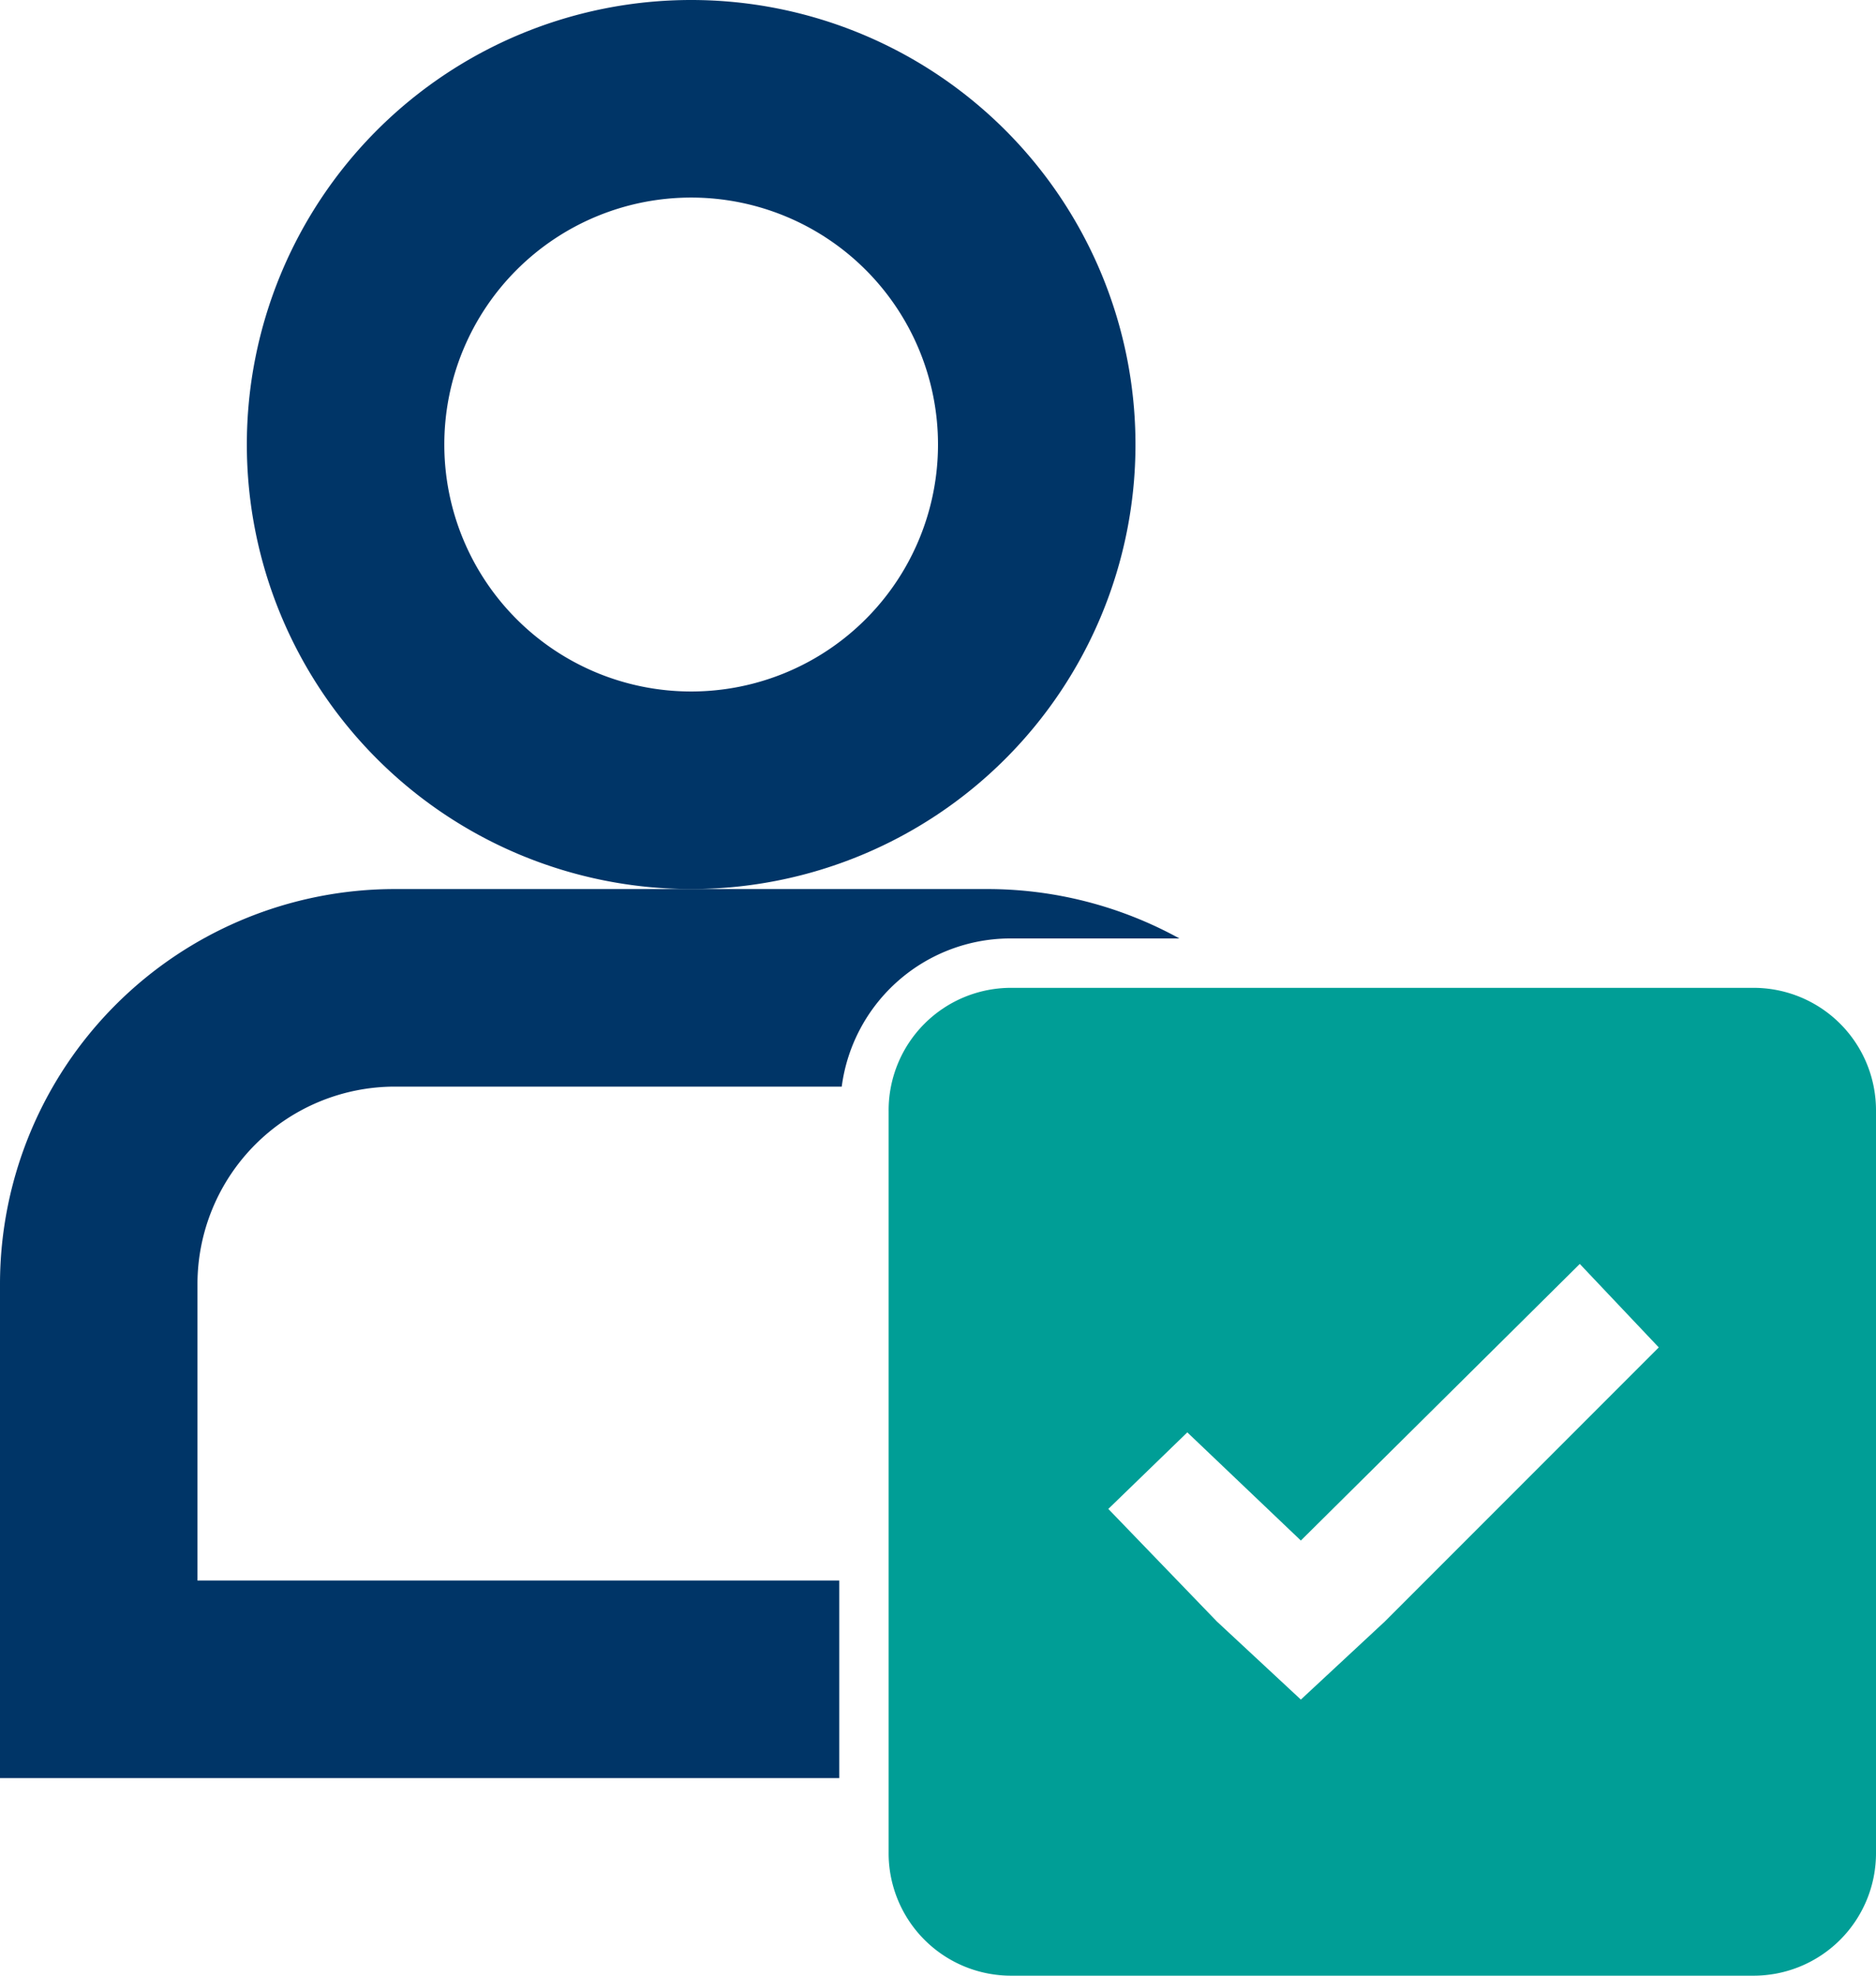
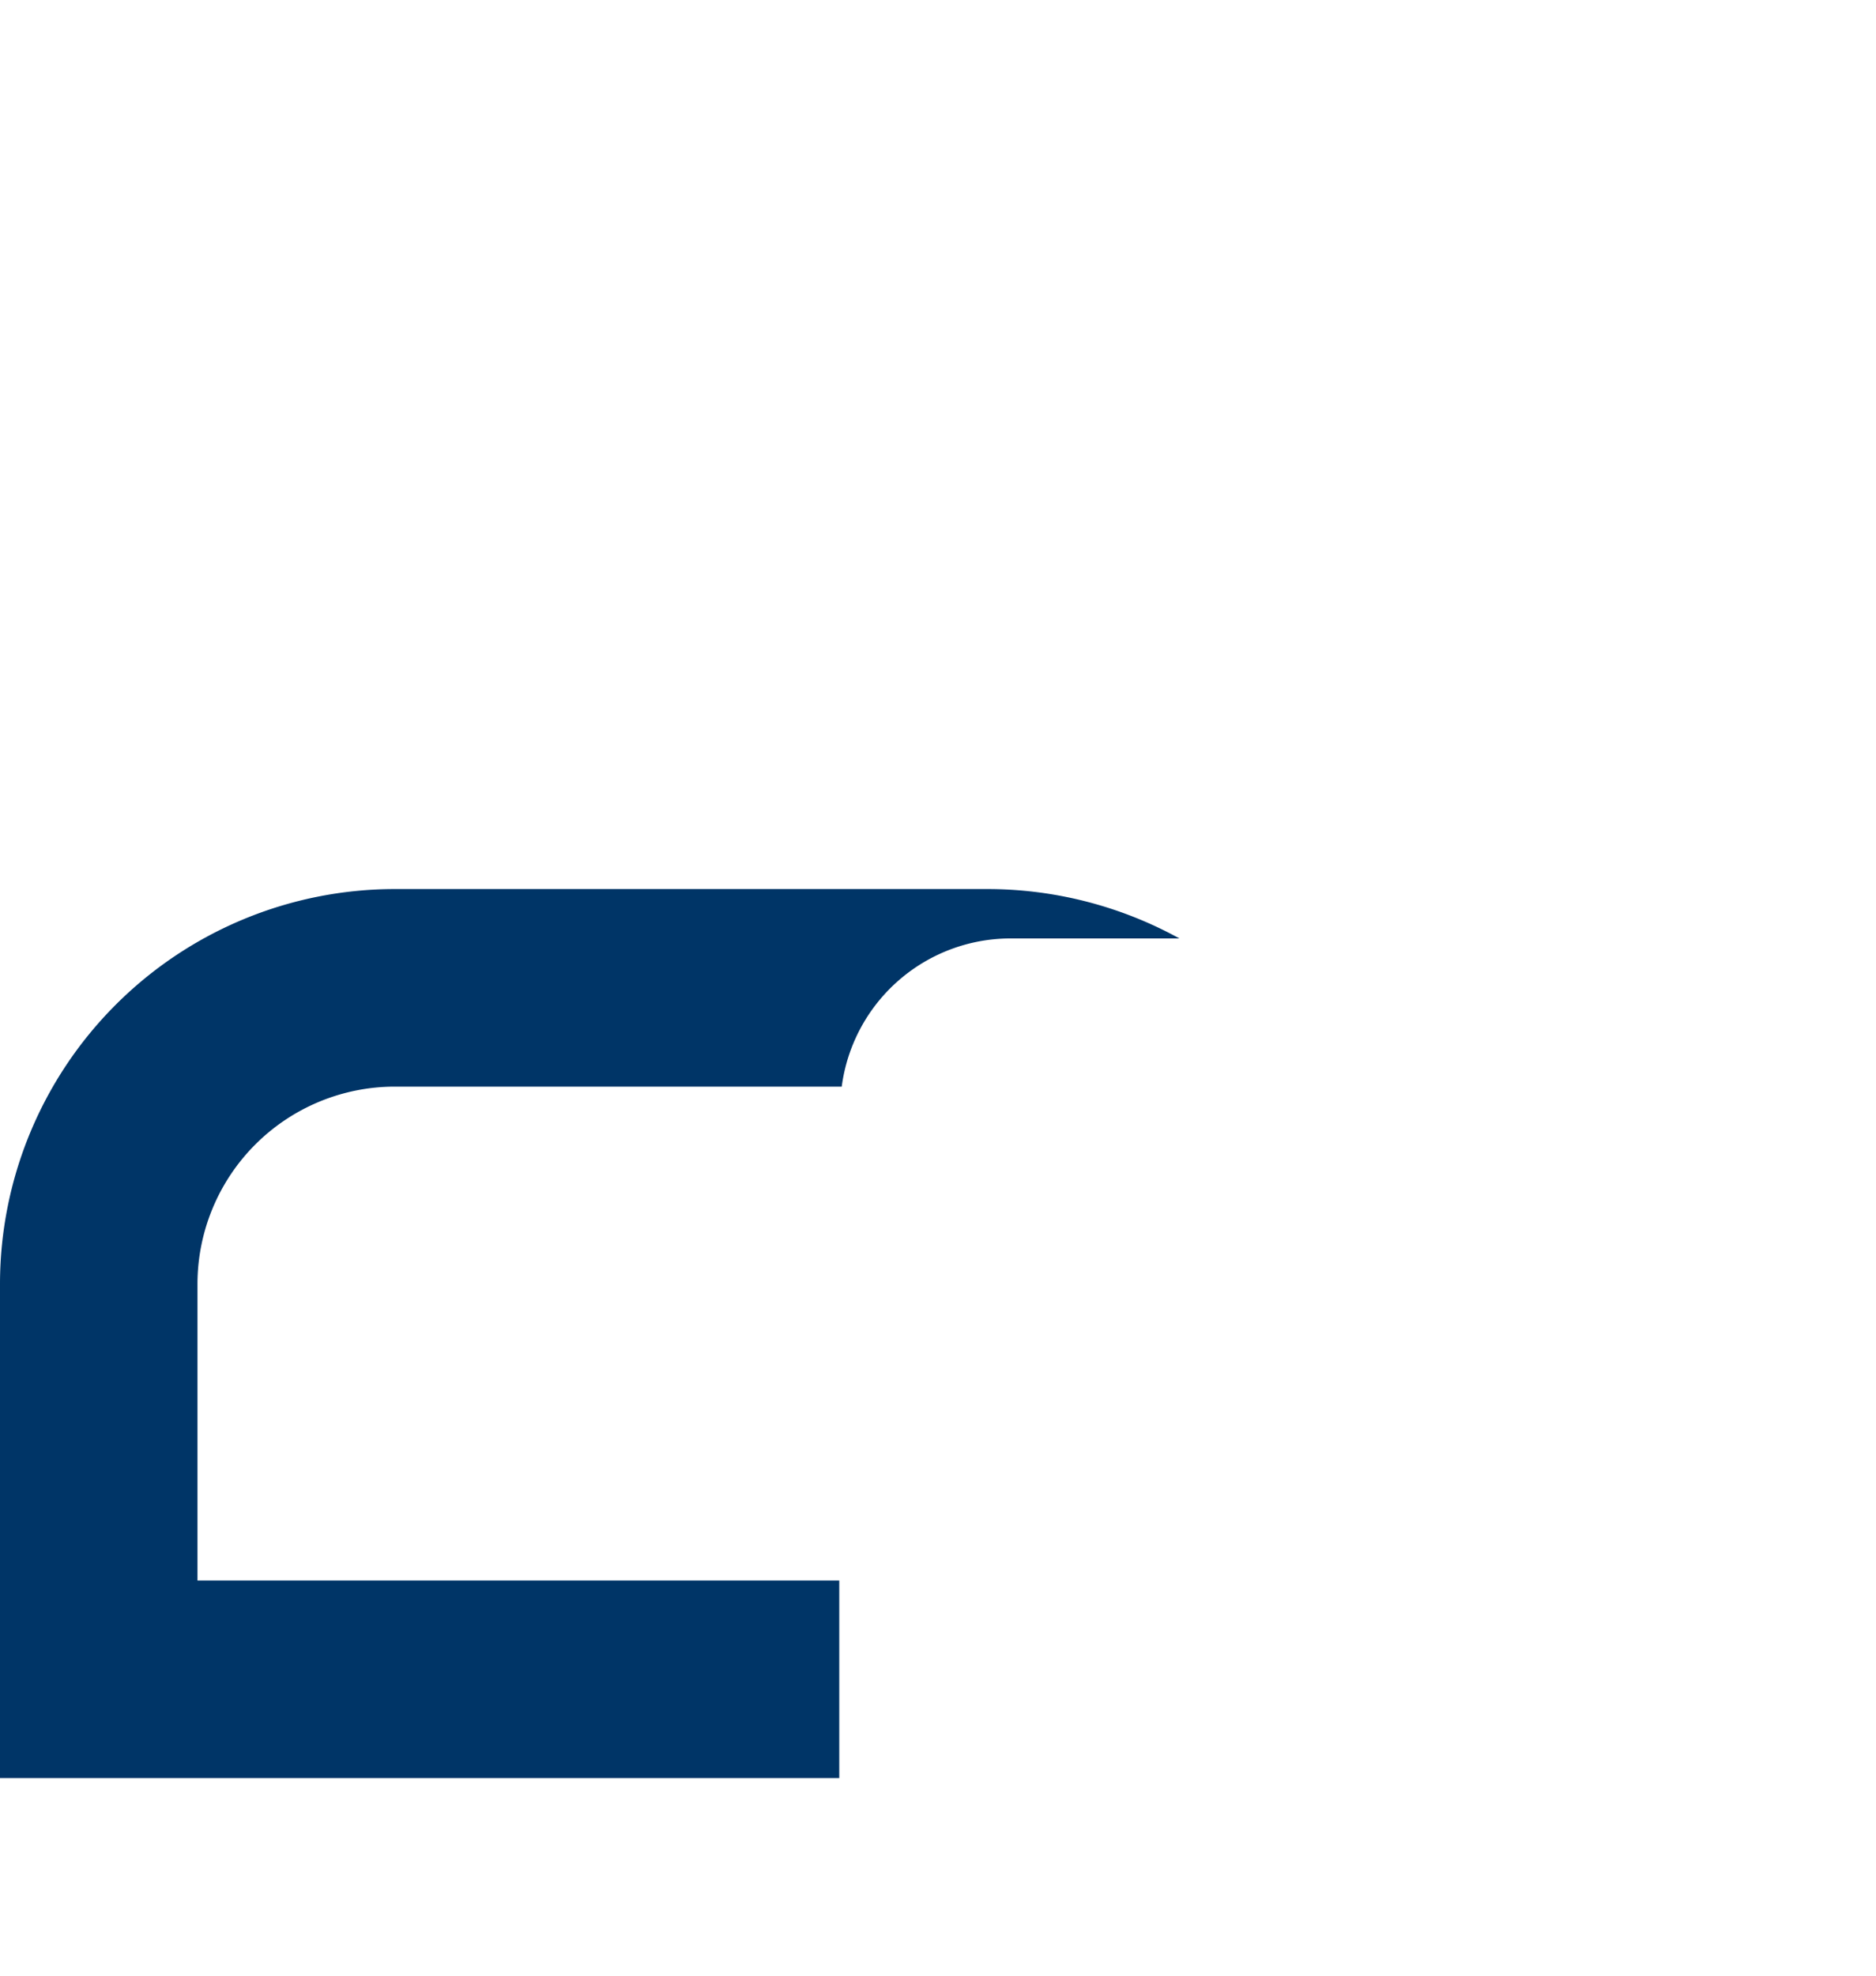
<svg xmlns="http://www.w3.org/2000/svg" viewBox="0 0 38 40">
  <defs>
    <style>.a{fill:#003567;}.a,.b{fill-rule:evenodd;}.b{fill:#009e96;}</style>
  </defs>
  <title>アートボード 1</title>
-   <path class="a" d="M14,0a9,9,0,1,0,9,9A9,9,0,0,0,14,0Zm0,14A5,5,0,0,1,9,9,5,5,0,0,1,19,9,5,5,0,0,1,14,14Z" />
  <path class="a" d="M17,32H4V26a4,4,0,0,1,4-4h9.05a3.45,3.45,0,0,1,3.45-3h3.39A8.07,8.07,0,0,0,20,18H8a8,8,0,0,0-8,8V36H17Z" />
-   <path class="b" d="M35.5,20h-15A2.48,2.48,0,0,0,18,22.5v15A2.48,2.48,0,0,0,20.5,40h15A2.48,2.48,0,0,0,38,37.5v-15A2.48,2.48,0,0,0,35.5,20ZM28.05,32.83l-1.7,1.58-1.7-1.58-2.2-2.28L24.05,29l2.3,2.19L32,25.59l1.6,1.69Z" />
</svg>